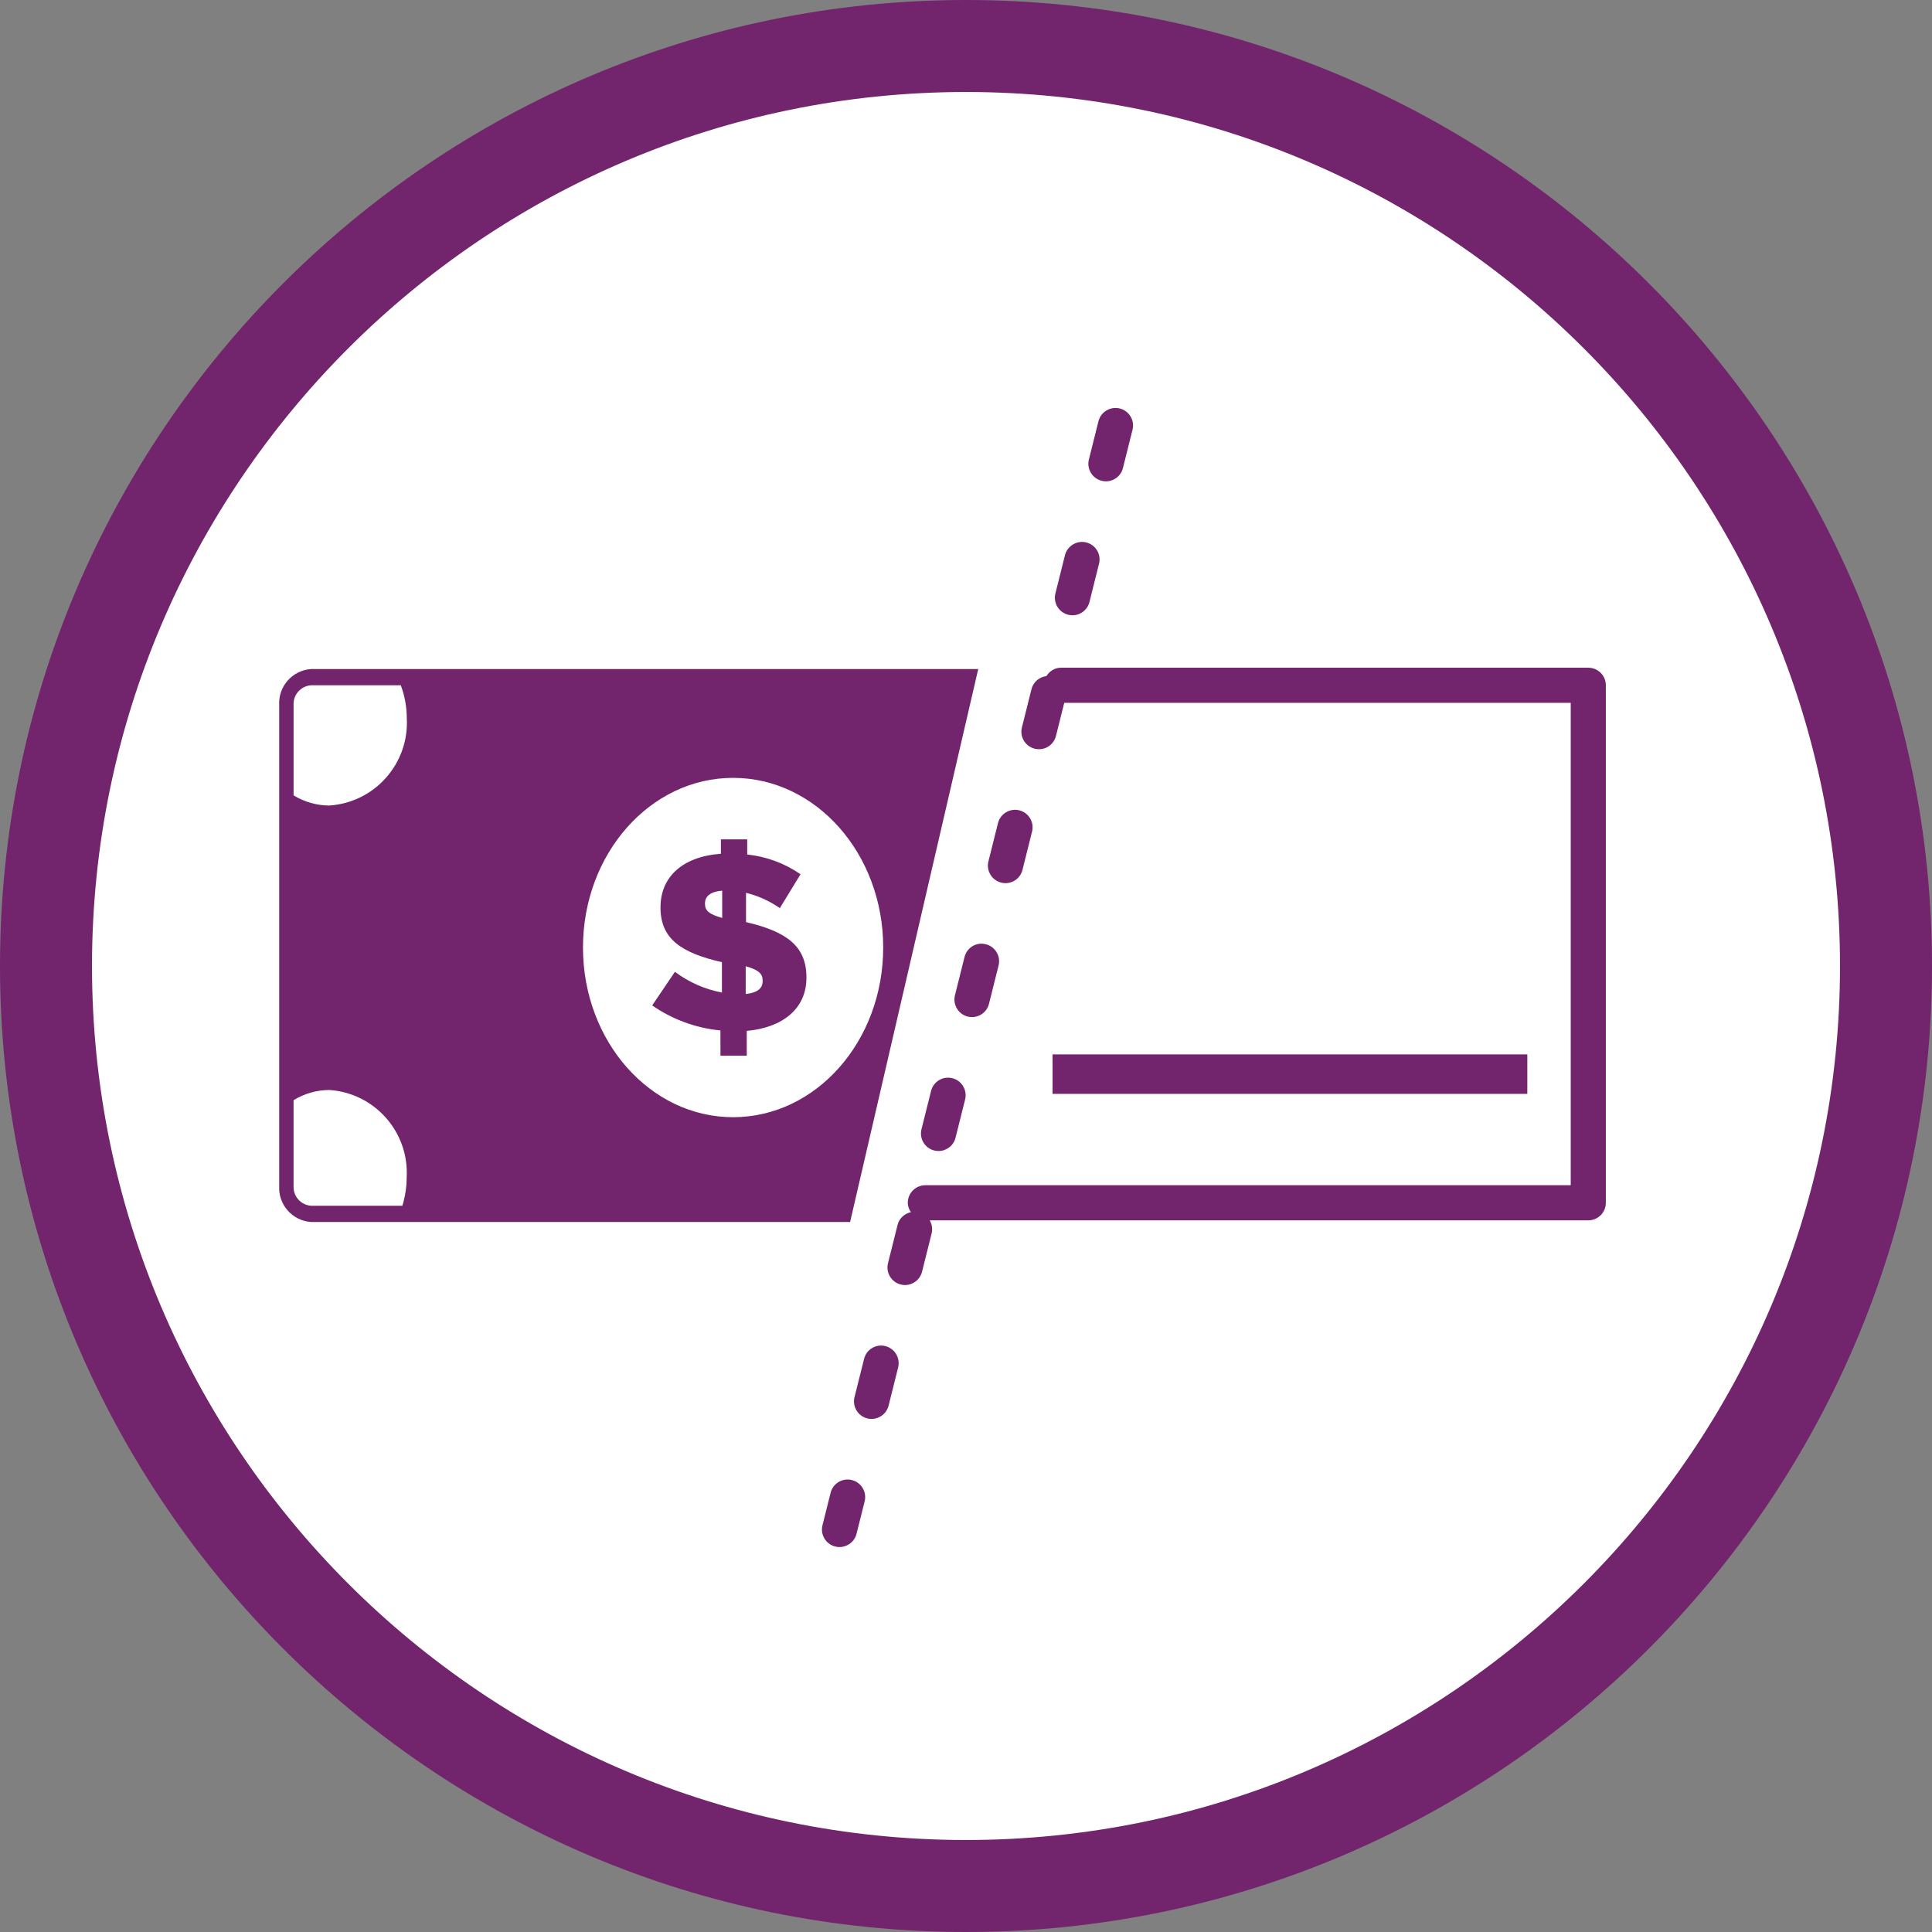
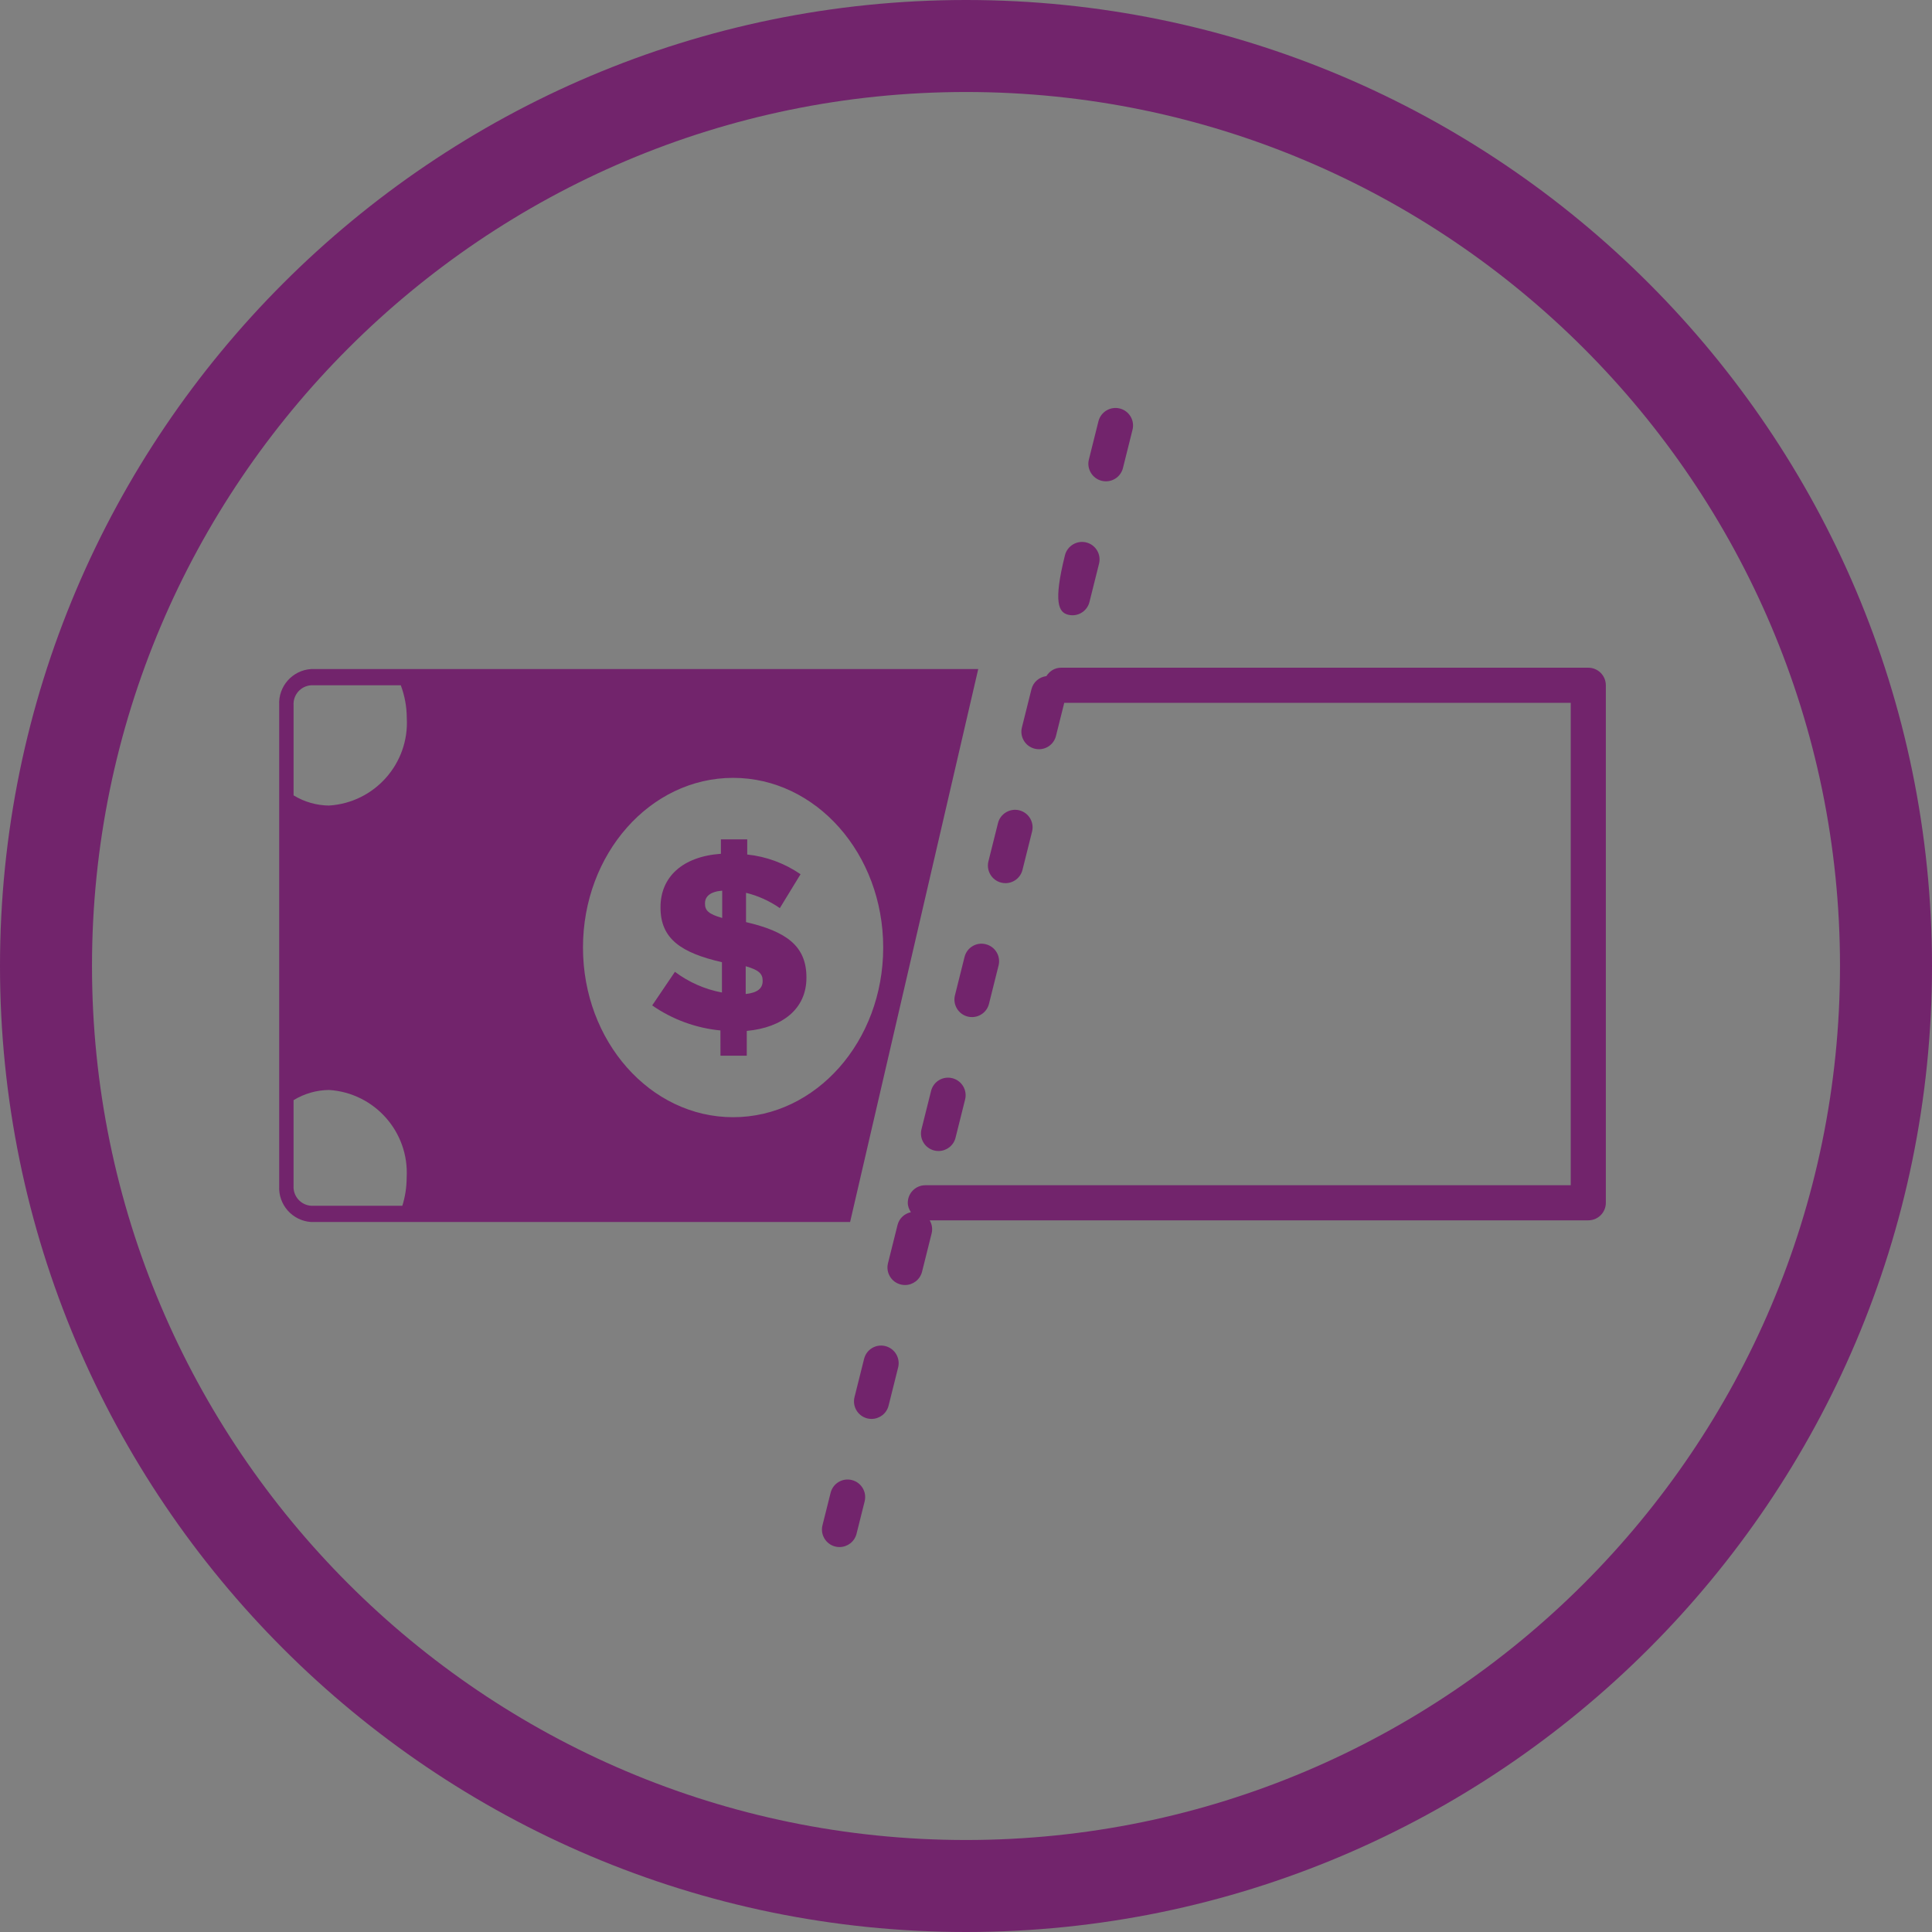
<svg xmlns="http://www.w3.org/2000/svg" version="1.1" id="Layer_1" x="0px" y="0px" width="84px" height="84px" viewBox="0 0 84 84" style="enable-background:new 0 0 84 84;" xml:space="preserve">
  <rect x="0" y="0" width="84" height="84" fill="#808080" stroke="none" />
  <style type="text/css">
	.st0{fill:#FFFFFF;}
	.st1{fill:#72246C;}
</style>
-   <path class="st0" d="M42,2c22.091,0,40,17.909,40,40S64.091,82,42,82S2,64.091,2,42S19.909,2,42,2z" />
  <path class="st1" d="M42,84C18.841,84,0,65.159,0,42C0,18.841,18.841,0,42,0c23.159,0,42,18.841,42,42C84,65.159,65.159,84,42,84z   M42,4C21.047,4,4,21.047,4,42s17.047,38,38,38s38-17.047,38-38S62.953,4,42,4z" />
  <path id="Path_4352" class="st1" d="M31.323,44.802c-1.066-0.103-2.087-0.477-2.967-1.088l0.989-1.461  c0.603,0.453,1.302,0.761,2.044,0.9v-1.318c-1.769-0.407-2.671-1.012-2.671-2.374V39.44c0-1.3,0.945-2.2,2.626-2.319v-0.627h1.144  v0.659c0.832,0.087,1.629,0.382,2.318,0.857l-0.9,1.473c-0.445-0.31-0.943-0.535-1.47-0.665v1.274  c1.747,0.407,2.626,1.033,2.626,2.4v0.022c0,1.341-1.032,2.165-2.594,2.308v1.077h-1.143L31.323,44.802z M31.4,38.724  c-0.538,0.044-0.748,0.263-0.748,0.549v0.022c0,0.286,0.154,0.45,0.748,0.616V38.724z M33.159,42.659v-0.022  c0-0.3-0.165-0.462-0.737-0.627v1.208c0.505-0.054,0.736-0.241,0.736-0.559L33.159,42.659z" />
  <path id="Path_4352-2" class="st1" d="M42.532,29.089H13.526c-0.814,0.054-1.433,0.753-1.387,1.568v20.906  c-0.046,0.815,0.573,1.514,1.387,1.568h23.435L42.532,29.089z M17.493,52.424h-3.967c-0.447-0.03-0.787-0.414-0.762-0.862v-3.729  c0.466-0.285,1-0.438,1.546-0.443c1.979,0.129,3.484,1.829,3.371,3.809C17.68,51.614,17.617,52.027,17.493,52.424z M14.31,35.024  c-0.546-0.005-1.08-0.158-1.546-0.443v-3.924c-0.026-0.448,0.314-0.833,0.762-0.862h3.9c0.17,0.454,0.258,0.934,0.26,1.419  c0.113,1.982-1.395,3.683-3.376,3.809V35.024z M25.347,41.197c0-4.074,2.922-7.377,6.527-7.377c3.605,0,6.526,3.3,6.526,7.377  s-2.922,7.377-6.526,7.377S25.347,45.271,25.347,41.197L25.347,41.197z" />
-   <rect x="45.763" y="45.844" class="st1" width="20.642" height="1.715" />
  <path class="st1" d="M69.056,29.031H46.13c-0.272,0-0.5,0.151-0.635,0.365c-0.304,0.038-0.569,0.252-0.648,0.567l-0.416,1.664  c-0.103,0.409,0.146,0.823,0.556,0.925c0.062,0.016,0.124,0.023,0.186,0.023c0.342,0,0.652-0.231,0.739-0.578l0.36-1.439h22.021  v20.974H40.232c-0.421,0-0.763,0.341-0.763,0.763c0,0.154,0.057,0.289,0.135,0.409c-0.276,0.06-0.508,0.264-0.58,0.555l-0.416,1.664  c-0.102,0.408,0.146,0.823,0.555,0.925c0.062,0.016,0.125,0.023,0.186,0.023c0.342,0,0.653-0.232,0.74-0.579l0.416-1.664  c0.05-0.202,0.014-0.404-0.084-0.57h28.635c0.422,0,0.763-0.341,0.763-0.763v-22.5C69.818,29.373,69.478,29.031,69.056,29.031z" />
-   <path class="st1" d="M46.443,26.728c0.062,0.016,0.124,0.023,0.186,0.023c0.342,0,0.652-0.231,0.739-0.578l0.416-1.664  c0.103-0.409-0.146-0.823-0.556-0.925c-0.401-0.101-0.821,0.146-0.925,0.555l-0.416,1.664  C45.785,26.211,46.034,26.626,46.443,26.728z" />
+   <path class="st1" d="M46.443,26.728c0.062,0.016,0.124,0.023,0.186,0.023c0.342,0,0.652-0.231,0.739-0.578l0.416-1.664  c0.103-0.409-0.146-0.823-0.556-0.925c-0.401-0.101-0.821,0.146-0.925,0.555C45.785,26.211,46.034,26.626,46.443,26.728z" />
  <path class="st1" d="M47.898,20.904c0.062,0.016,0.125,0.023,0.187,0.023c0.342,0,0.652-0.231,0.739-0.578l0.416-1.664  c0.103-0.409-0.146-0.823-0.555-0.925c-0.409-0.1-0.823,0.146-0.926,0.555l-0.416,1.664C47.241,20.387,47.49,20.802,47.898,20.904z" />
  <path class="st1" d="M43.531,38.375c0.062,0.016,0.124,0.023,0.186,0.023c0.342,0,0.652-0.231,0.739-0.578l0.416-1.664  c0.103-0.409-0.146-0.823-0.556-0.925c-0.402-0.101-0.822,0.146-0.925,0.555l-0.416,1.664  C42.874,37.859,43.122,38.273,43.531,38.375z" />
  <path class="st1" d="M42.075,44.199c0.062,0.016,0.125,0.022,0.186,0.022c0.342,0,0.653-0.231,0.739-0.578l0.416-1.664  c0.103-0.409-0.146-0.823-0.555-0.925c-0.411-0.106-0.823,0.146-0.925,0.555l-0.416,1.665  C41.418,43.683,41.667,44.097,42.075,44.199z" />
  <path class="st1" d="M38.494,58.526c-0.41-0.104-0.823,0.146-0.925,0.555l-0.416,1.663c-0.102,0.409,0.146,0.823,0.555,0.926  c0.062,0.016,0.125,0.022,0.186,0.022c0.342,0,0.653-0.23,0.74-0.577l0.416-1.663C39.151,59.043,38.902,58.629,38.494,58.526z" />
  <path class="st1" d="M37.038,64.35c-0.41-0.104-0.823,0.146-0.925,0.556l-0.353,1.41c-0.102,0.408,0.146,0.822,0.555,0.925  c0.062,0.016,0.125,0.022,0.186,0.022c0.342,0,0.653-0.23,0.74-0.578l0.353-1.41C37.695,64.866,37.446,64.452,37.038,64.35z" />
  <path class="st1" d="M40.619,50.022c0.062,0.016,0.125,0.022,0.186,0.022c0.342,0,0.653-0.23,0.74-0.577l0.416-1.663  c0.102-0.409-0.146-0.823-0.555-0.926c-0.411-0.104-0.823,0.146-0.925,0.555l-0.416,1.663C39.962,49.506,40.21,49.92,40.619,50.022z  " />
</svg>